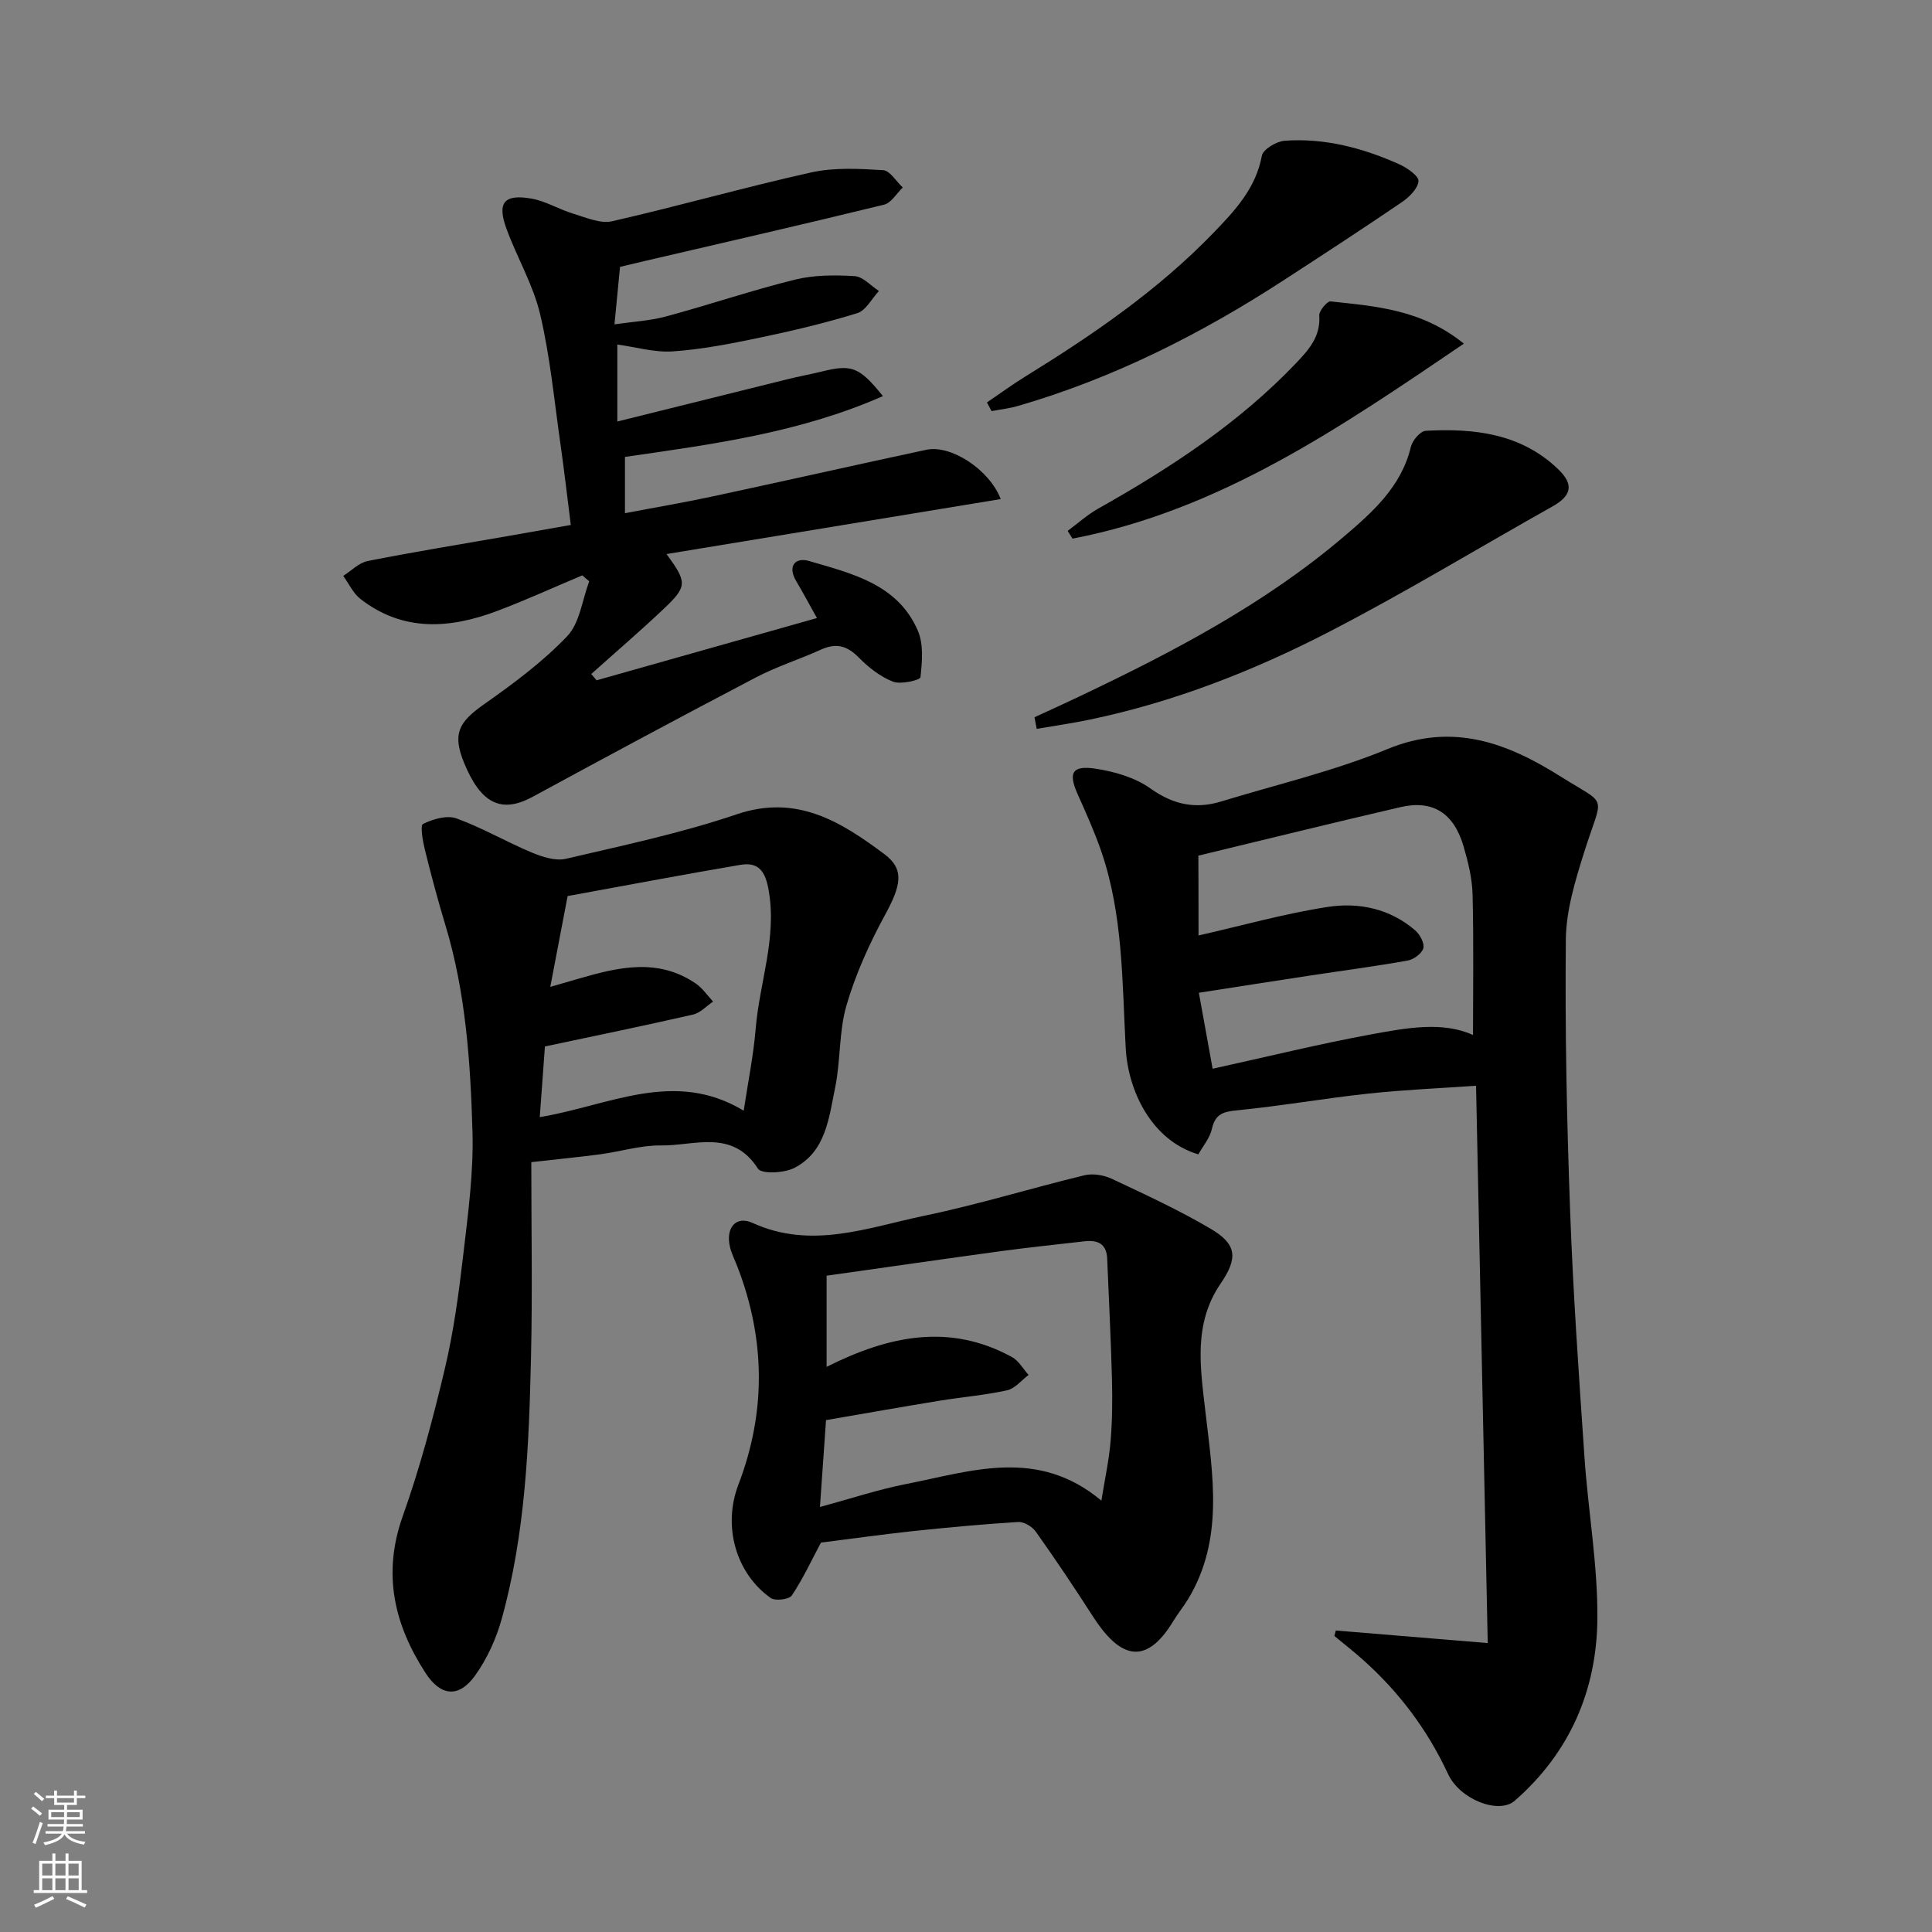
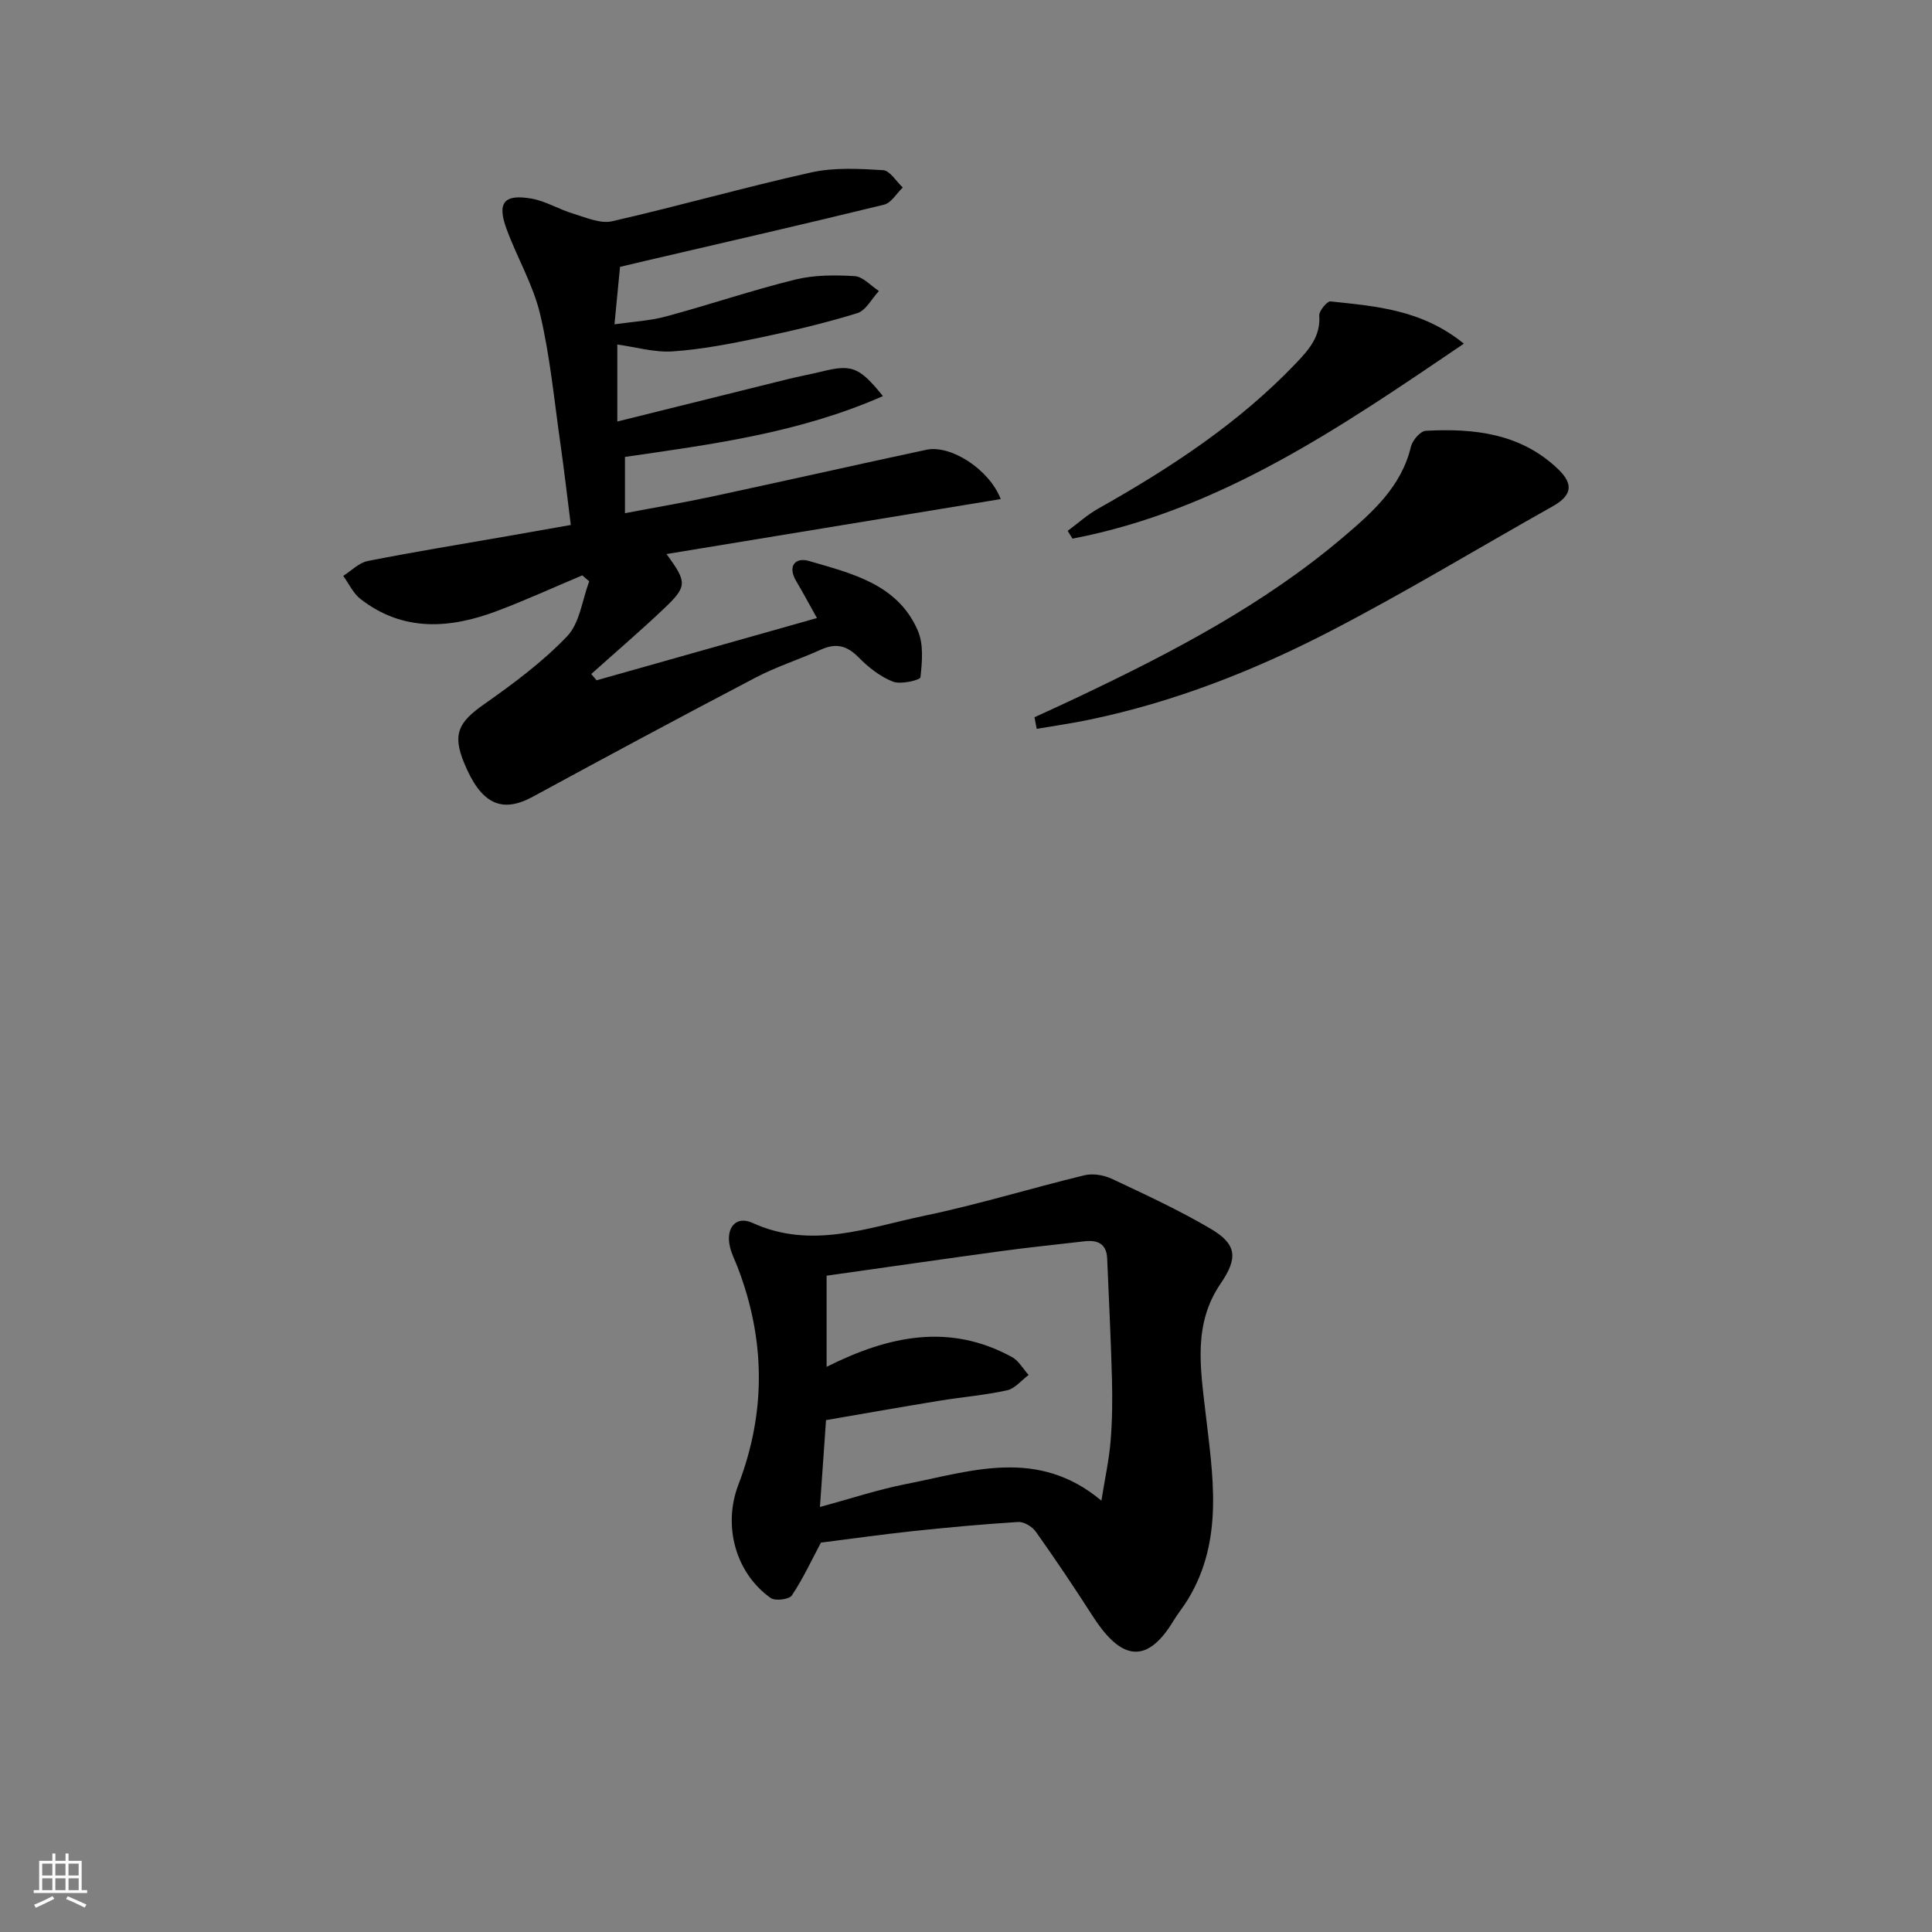
<svg xmlns="http://www.w3.org/2000/svg" enable-background="new 0 0 400 400" viewBox="0 0 400 400">
  <rect x="0" y="0" width="400" height="400" fill="#808080" stroke="none" />
  <g fill="#010000">
-     <path d="m276.57 337.58c10.29.85 20.58 1.7 31.45 2.6-.8-38.02-1.6-76.23-2.42-115.39-7.37.52-14.87.83-22.31 1.63-9.11.98-18.15 2.58-27.26 3.47-2.9.28-4.43.83-5.12 3.84-.44 1.92-1.88 3.61-2.81 5.27-9.84-2.95-14.56-13.35-15.03-21.95-.75-13.76-.52-27.63-5.1-40.89-1.38-3.99-3.12-7.86-4.85-11.72-1.98-4.43-1.19-6.03 3.72-5.29 3.92.6 8.16 1.83 11.33 4.08 4.72 3.37 9.34 4.34 14.69 2.7 11.5-3.52 23.32-6.27 34.39-10.84 13.58-5.61 24.89-1.23 35.93 5.72 9.92 6.24 8.69 3.29 4.79 15.68-1.84 5.85-3.72 12.01-3.78 18.04-.19 18.76.2 37.54.89 56.29.62 16.98 1.81 33.95 2.97 50.9.76 11.14 2.76 22.26 2.67 33.38-.11 14.8-5.7 27.78-17.12 37.73-3.26 2.85-11.32-.22-13.79-5.53-4.31-9.27-10.3-17.2-17.93-23.93-1.82-1.61-3.74-3.11-5.61-4.66.1-.36.2-.75.3-1.13zm-28.43-143.9c9.03-2.05 17.8-4.53 26.75-5.91 6.46-1 12.94.36 18.15 4.89.96.84 1.93 2.67 1.64 3.68-.32 1.1-2.01 2.32-3.27 2.54-6.75 1.2-13.55 2.09-20.33 3.12-7.52 1.14-15.04 2.33-22.87 3.54 1.01 5.54 1.91 10.52 2.85 15.73 11.47-2.52 22.05-5.13 32.75-7.1 7.37-1.36 14.93-2.75 21.16.12 0-9.38.16-19.24-.09-29.09-.08-3.36-.93-6.77-1.88-10.02-2.02-6.87-6.38-9.61-13.02-8.08-13.9 3.22-27.76 6.65-41.87 10.05.03 5.35.03 11.15.03 16.53z" />
-     <path d="m110 240.61c0 13.52.25 26.94-.06 40.34-.42 18.22-1.14 36.46-6.05 54.17-1.15 4.15-3.04 8.32-5.55 11.81-3.35 4.66-7.1 4.26-10.22-.53-6.54-10.07-8.97-20.58-4.74-32.48 3.53-9.93 6.27-20.19 8.7-30.46 1.84-7.75 2.91-15.72 3.83-23.65.99-8.49 2.16-17.06 1.91-25.56-.42-14.38-1.39-28.79-5.61-42.73-1.56-5.14-2.94-10.33-4.23-15.54-.45-1.81-1.02-5.09-.4-5.39 2.04-1.01 4.93-1.86 6.91-1.15 5.34 1.93 10.31 4.85 15.57 7.05 2.2.92 4.94 1.81 7.11 1.31 11.86-2.77 23.84-5.3 35.34-9.2 12.47-4.23 21.61 1.54 30.59 8.24 4.25 3.17 3.43 6.54.1 12.65-3.23 5.93-6.07 12.22-7.95 18.68-1.58 5.42-1.19 11.4-2.34 16.99-1.29 6.24-1.89 13.27-8.46 16.65-2.09 1.08-6.78 1.3-7.52.15-5.31-8.29-13.17-4.71-20.06-4.81-4.18-.06-8.38 1.27-12.58 1.83-4.23.57-8.46.97-14.29 1.63zm43.98-10.65c.91-6.08 2.03-11.52 2.48-17.02.79-9.51 4.4-18.68 2.7-28.53-.68-3.96-2.03-6-5.89-5.35-12.13 2.06-24.21 4.36-35.75 6.46-1.32 6.91-2.4 12.57-3.59 18.8 2.47-.71 4.17-1.2 5.86-1.69 8.22-2.4 16.45-4.36 24.29 1.02 1.39.95 2.38 2.46 3.56 3.72-1.38.92-2.65 2.35-4.17 2.69-9.96 2.28-19.97 4.33-30.65 6.6-.33 4.5-.68 9.31-1.07 14.63 14.42-2.4 27.82-10.02 42.23-1.33z" />
    <path d="m120.56 119.12c-5.85 2.46-11.64 5.11-17.57 7.35-9.79 3.7-19.49 4.42-28.35-2.45-1.52-1.18-2.4-3.17-3.58-4.79 1.69-1.06 3.25-2.72 5.08-3.08 9.6-1.9 19.27-3.46 28.92-5.15 4.17-.73 8.33-1.47 13.12-2.31-.73-5.77-1.38-11.41-2.18-17.02-1.27-8.89-2.11-17.9-4.17-26.61-1.44-6.1-4.78-11.72-6.96-17.67-1.99-5.42-.54-7.25 5.12-6.28 2.98.51 5.73 2.24 8.67 3.12 2.63.79 5.61 2.13 8.06 1.58 13.79-3.14 27.41-7.04 41.22-10.11 4.78-1.06 9.94-.77 14.89-.47 1.43.09 2.72 2.33 4.08 3.59-1.28 1.22-2.38 3.18-3.86 3.55-16.44 4.02-32.95 7.8-49.44 11.64-1.73.4-3.46.82-5.24 1.24-.36 3.68-.7 7.24-1.15 11.9 3.6-.53 7.23-.71 10.66-1.63 8.95-2.41 17.74-5.41 26.73-7.63 3.95-.97 8.24-.97 12.34-.72 1.73.11 3.35 2 5.02 3.08-1.48 1.58-2.69 4.04-4.49 4.59-6.67 2.06-13.49 3.67-20.33 5.1-5.9 1.23-11.86 2.4-17.85 2.81-3.81.26-7.71-.91-11.49-1.42v15.94c12.2-3.04 23.68-5.9 35.17-8.74 2.37-.59 4.78-1.03 7.16-1.61 6.18-1.52 7.74-1.01 12.66 5.09-17.2 7.57-35.1 9.95-53.41 12.59v11.65c6.08-1.16 12.09-2.17 18.04-3.45 14.8-3.17 29.56-6.51 44.36-9.68 5.03-1.08 13.01 4.02 15.4 10.21-23.05 3.79-45.94 7.56-69.2 11.38 4.31 5.87 4.34 6.69-.59 11.36-4.88 4.62-9.99 9-14.99 13.48.37.43.74.87 1.11 1.3 15.07-4.26 30.14-8.51 45.62-12.89-1.6-2.86-2.89-5.28-4.29-7.64-1.9-3.2-.11-4.98 2.62-4.18 8.86 2.59 18.39 4.76 22.56 14.44 1.22 2.82.89 6.47.54 9.65-.06.57-4.07 1.54-5.69.9-2.65-1.04-5.11-2.98-7.14-5.05-2.41-2.45-4.7-2.98-7.78-1.58-4.45 2.02-9.16 3.5-13.47 5.76-15.47 8.1-30.85 16.36-46.19 24.7-6.46 3.51-10.75 1.5-14.24-7.08-2.39-5.88-1.17-8.32 4.1-12.03 6.08-4.27 12.16-8.78 17.26-14.12 2.62-2.74 3.12-7.52 4.57-11.38-.49-.4-.96-.82-1.43-1.23z" />
    <path d="m169.97 319.38c-1.97 3.69-3.73 7.5-6.03 10.94-.56.83-3.44 1.19-4.37.53-7.27-5.13-9.96-14.94-6.7-23.45 5.76-15.05 5.6-30.06-.16-45.06-.53-1.37-1.22-2.7-1.56-4.11-.97-3.94 1.16-6.63 4.65-5.04 12.24 5.58 23.91.94 35.61-1.49 11.13-2.31 22.04-5.7 33.1-8.37 1.74-.42 4-.06 5.66.72 6.91 3.25 13.87 6.46 20.43 10.32 5.48 3.22 5.77 6.04 2.1 11.41-5.66 8.3-4.19 17.32-3.14 26.42 1.52 13.19 3.9 26.53-3.59 38.9-.93 1.53-2.08 2.93-3.01 4.46-6.04 10.03-11.51 7.2-16.78-1.04-3.78-5.9-7.69-11.71-11.74-17.42-.74-1.04-2.45-2.06-3.64-1.99-7.36.46-14.72 1.14-22.06 1.92-6.37.69-12.7 1.59-18.77 2.35zm1.17-36.39c12.92-6.48 25.46-9.09 38.37-2.03 1.41.77 2.31 2.45 3.45 3.71-1.48 1.1-2.82 2.82-4.46 3.18-4.61 1.01-9.35 1.4-14.02 2.16-7.82 1.28-15.63 2.66-23.46 4.01-.45 6.37-.84 12.02-1.26 17.98 6.52-1.76 12.09-3.62 17.8-4.74 13.49-2.64 27.23-7.65 40.47 3.43.74-4.61 1.58-8.41 1.9-12.25.36-4.29.4-8.63.29-12.94-.22-8.31-.65-16.62-.99-24.93-.13-3.09-2-3.89-4.71-3.57-5.69.66-11.4 1.24-17.08 2.01-12.09 1.65-24.17 3.4-36.3 5.11z" />
    <path d="m214.18 148.5c3.05-1.41 6.1-2.79 9.13-4.23 19.37-9.2 38.37-19.11 54.81-33.08 5.95-5.06 12.02-10.39 13.99-18.69.31-1.32 1.96-3.25 3.08-3.31 10.03-.54 19.73.54 27.45 7.99 3.25 3.14 2.73 5.45-1.18 7.65-15.34 8.61-30.4 17.76-46.01 25.84-15.78 8.17-32.33 14.67-49.84 18.32-3.63.76-7.31 1.28-10.97 1.91-.15-.8-.31-1.6-.46-2.4z" />
-     <path d="m204.34 83.32c2.63-1.79 5.21-3.68 7.91-5.35 13.99-8.63 27.51-17.88 38.99-29.77 4.41-4.57 8.76-9.19 10.01-15.94.24-1.33 3.01-2.99 4.71-3.12 8.32-.6 16.23 1.5 23.76 4.88 1.61.73 4.05 2.42 3.96 3.48-.13 1.57-1.94 3.34-3.48 4.38-8.08 5.5-16.27 10.84-24.46 16.16-17.17 11.15-35.29 20.3-55.02 26.02-1.76.51-3.62.71-5.43 1.06-.32-.6-.63-1.2-.95-1.8z" />
-     <path d="m221.05 109.91c2.1-1.55 4.06-3.33 6.31-4.6 14.9-8.39 29.12-17.68 41.01-30.16 2.63-2.77 5.07-5.51 4.77-9.81-.07-.97 1.63-3.01 2.34-2.94 9.31 1.02 18.81 1.63 27.6 8.75-25.65 17.41-50.53 34.51-81.03 40.37-.33-.54-.67-1.08-1-1.61z" />
+     <path d="m221.05 109.91c2.1-1.55 4.06-3.33 6.31-4.6 14.9-8.39 29.12-17.68 41.01-30.16 2.63-2.77 5.07-5.51 4.77-9.81-.07-.97 1.63-3.01 2.34-2.94 9.31 1.02 18.81 1.63 27.6 8.75-25.65 17.41-50.53 34.51-81.03 40.37-.33-.54-.67-1.08-1-1.61" />
  </g>
-   <path d="m6.44 374.46.42-.45c.65.47 1.27.95 1.85 1.44l-.45.49c-.65-.56-1.25-1.06-1.82-1.48m.93 7.33-.63-.26c.55-1.36 1.05-2.8 1.52-4.33.19.1.38.19.59.27-.46 1.29-.95 2.73-1.48 4.32m-.38-10.38.44-.42c.43.34 1.01.82 1.74 1.44l-.49.49c-.53-.51-1.09-1.01-1.69-1.51m2.5.35h1.72v-1.04h.59v1.04h3.52v-1.04h.59v1.04h1.75v.53h-1.75v1.42h-2.03v.97h3.22v2.03h-3.24c0 .35-.01.66-.03.93h3.32v.53h-3.37c-.03.27-.08.58-.15.94h3.96v.53h-3.71c.67.92 1.93 1.48 3.79 1.68-.13.24-.23.44-.29.59-2.13-.38-3.48-1.08-4.04-2.12-.43.97-1.77 1.72-4.03 2.23-.09-.19-.2-.37-.33-.55 2.1-.42 3.37-1.03 3.81-1.83h-3.36v-.53h3.58c.08-.29.13-.61.16-.94h-3.33v-.53h3.39c.02-.27.04-.58.04-.93h-3.23v-2.03h3.25v-.97h-2.07v-1.42h-1.73zm1.12 3.44v1h2.65c.01-.3.02-.44.01-.4v-.25-.35zm1.19-2h3.52v-.91h-3.52zm4.71 2h-2.63v.59c0 .15-.01.28-.01.4h2.64z" fill="#fafbfa" />
  <path d="m13.56 383.74h.63v1.52h2.72v6.07h1.13v.6h-11.06v-.6h1.13v-6.07h2.73v-1.52h.63v1.52h2.1v-1.52zm-2.69 8.83.38.56c-1.24.63-2.53 1.25-3.85 1.85-.1-.21-.21-.42-.34-.63 1.36-.55 2.63-1.15 3.81-1.78m-2.13-4.27h2.1v-2.45h-2.1zm0 3.04h2.1v-2.46h-2.1zm2.72-3.04h2.1v-2.45h-2.1zm0 3.04h2.1v-2.46h-2.1zm6.07 3.6c-1.41-.71-2.7-1.3-3.86-1.78l.35-.56c1.45.62 2.75 1.19 3.88 1.72zm-1.25-9.09h-2.1v2.45h2.1zm-2.09 5.49h2.1v-2.46h-2.1z" fill="#fafbfa" />
</svg>